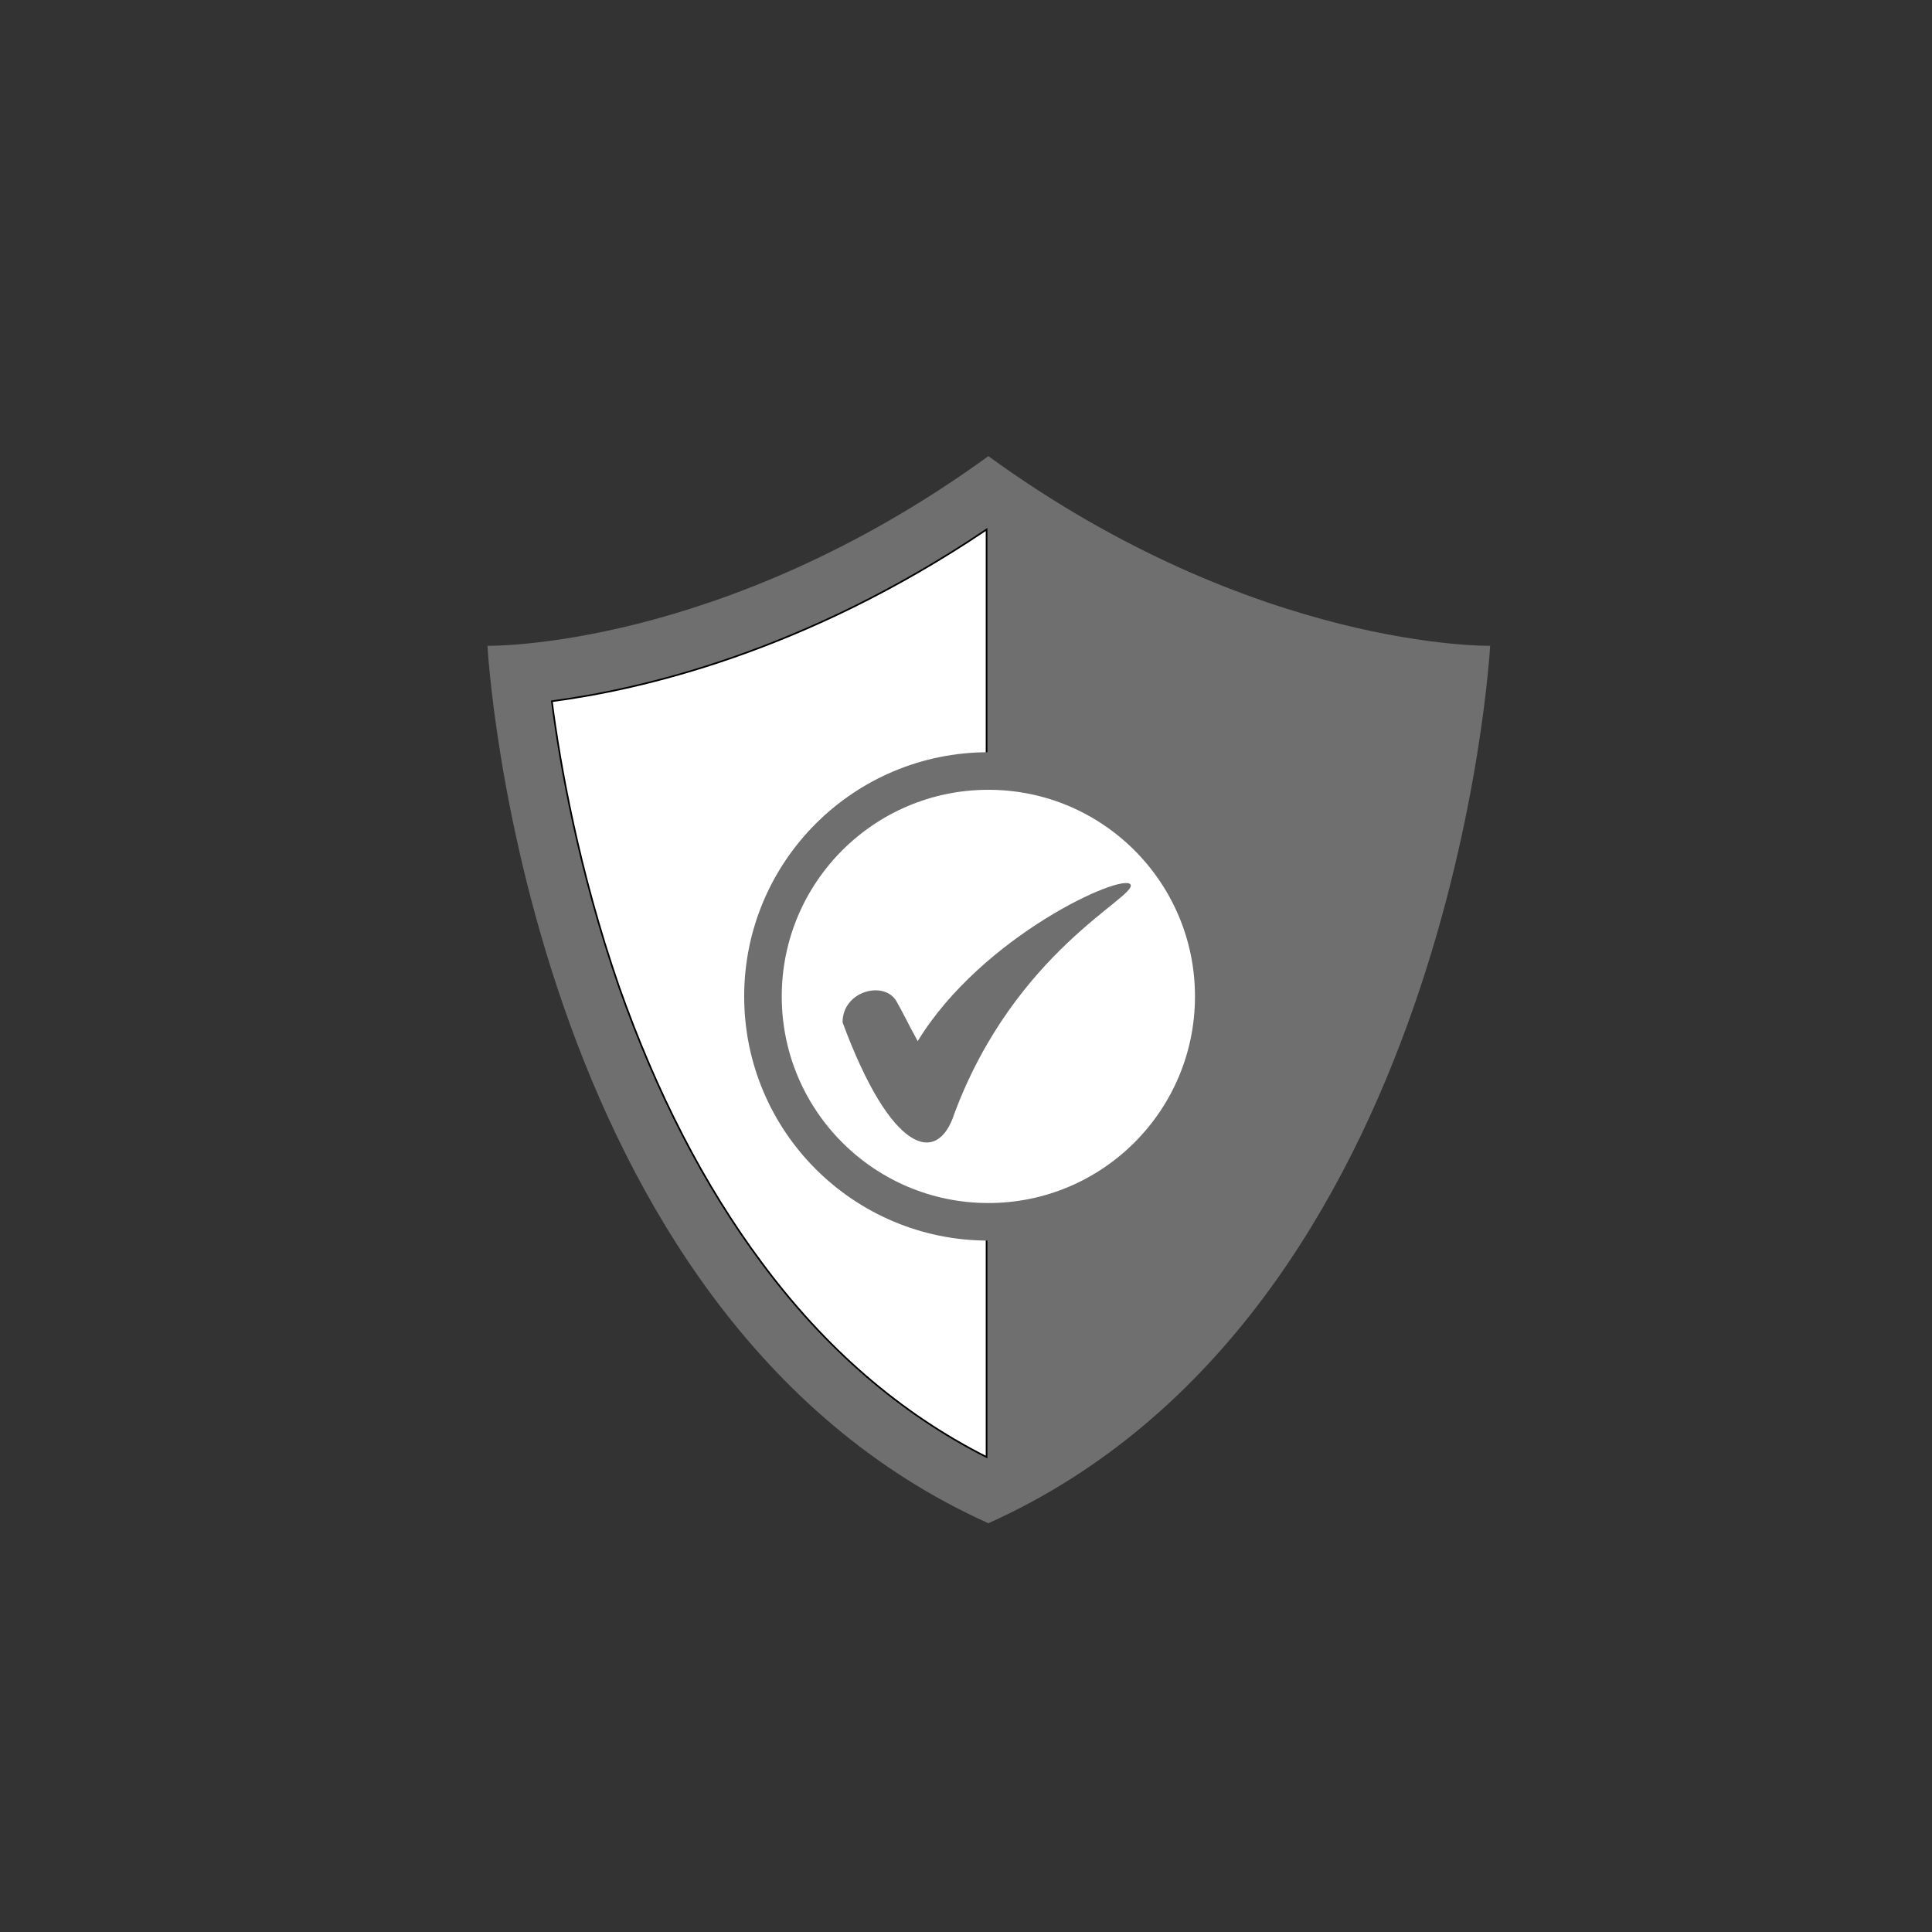
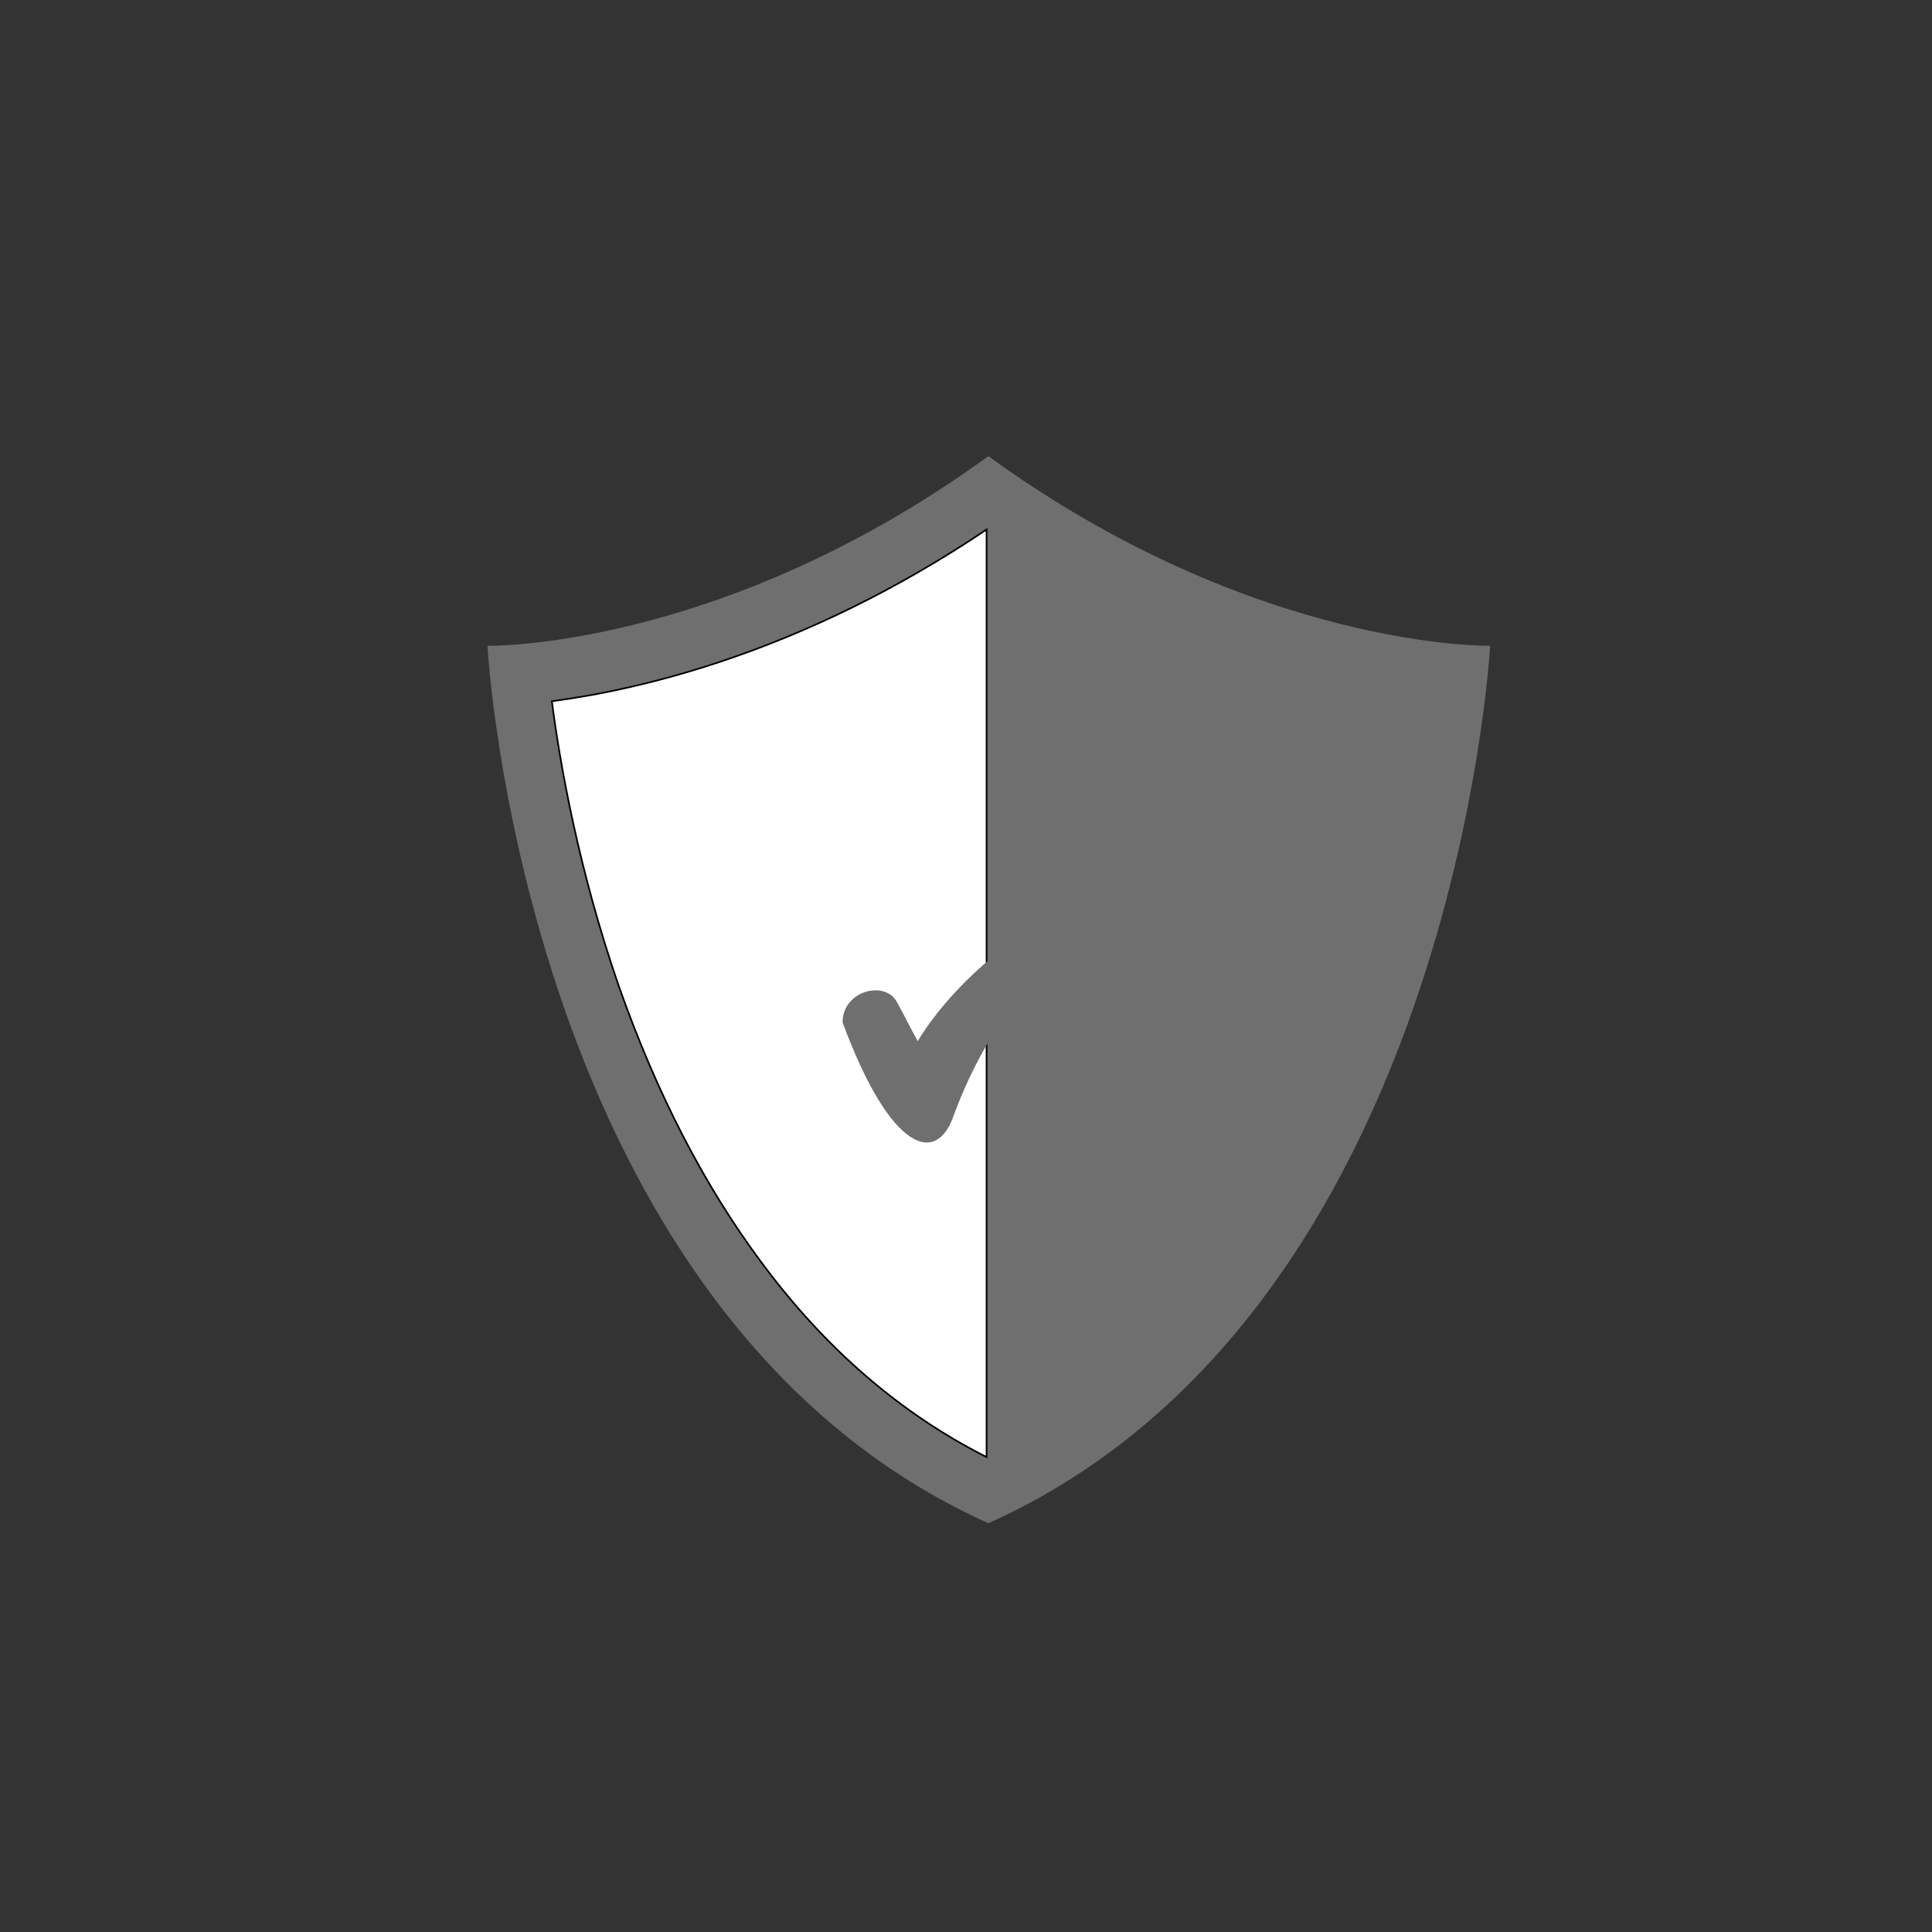
<svg xmlns="http://www.w3.org/2000/svg" version="1.1" id="Calque_1" x="0px" y="0px" viewBox="0 0 216 216" style="enable-background:new 0 0 216 216;" xml:space="preserve">
  <rect x="0" y="0" width="216" height="216" fill="#333333" stroke="none" />
  <style type="text/css"> .st0{fill:none;} .st1{fill:#706F6F;} .st2{fill:#FFFFFF;stroke:#000000;stroke-width:0.185;stroke-miterlimit:10;} .st3{fill:#FFFFFF;stroke:#706F6F;stroke-width:4.2;stroke-miterlimit:10;} .st4{fill-rule:evenodd;clip-rule:evenodd;fill:#706F6F;} </style>
  <g>
-     <polygon class="st0" points="128.1,83.6 128.7,83.6 128.7,83.6 128.1,83.6 " />
    <path class="st1" d="M110.5,170.3c52.1-23.4,56.1-98.1,56.1-98.1s-26.2,0.5-56.1-21.2C80.6,72.7,54.5,72.2,54.5,72.2 S58.5,146.9,110.5,170.3z" />
    <path class="st2" d="M110.3,162.9c-9.7-4.9-18.1-12.2-25.2-21.8c-6.4-8.6-11.7-18.9-15.9-30.8c-4.5-13-6.6-24.9-7.5-31.9 c9.8-1.3,28.1-5.4,48.6-19.2V162.9z" />
  </g>
  <g>
-     <circle class="st3" cx="110.5" cy="111.4" r="25.2" />
    <path class="st4" d="M126.4,98.9c-0.8-1.4-16.6,5.7-23.8,17.5c-1.1-2-1.6-3.1-2.4-4.5c-1.4-2.3-6-1.1-6,2.4 c5.4,14.6,10.6,16.1,12.5,10.2C113.5,106.3,127.1,100.3,126.4,98.9z" />
  </g>
</svg>